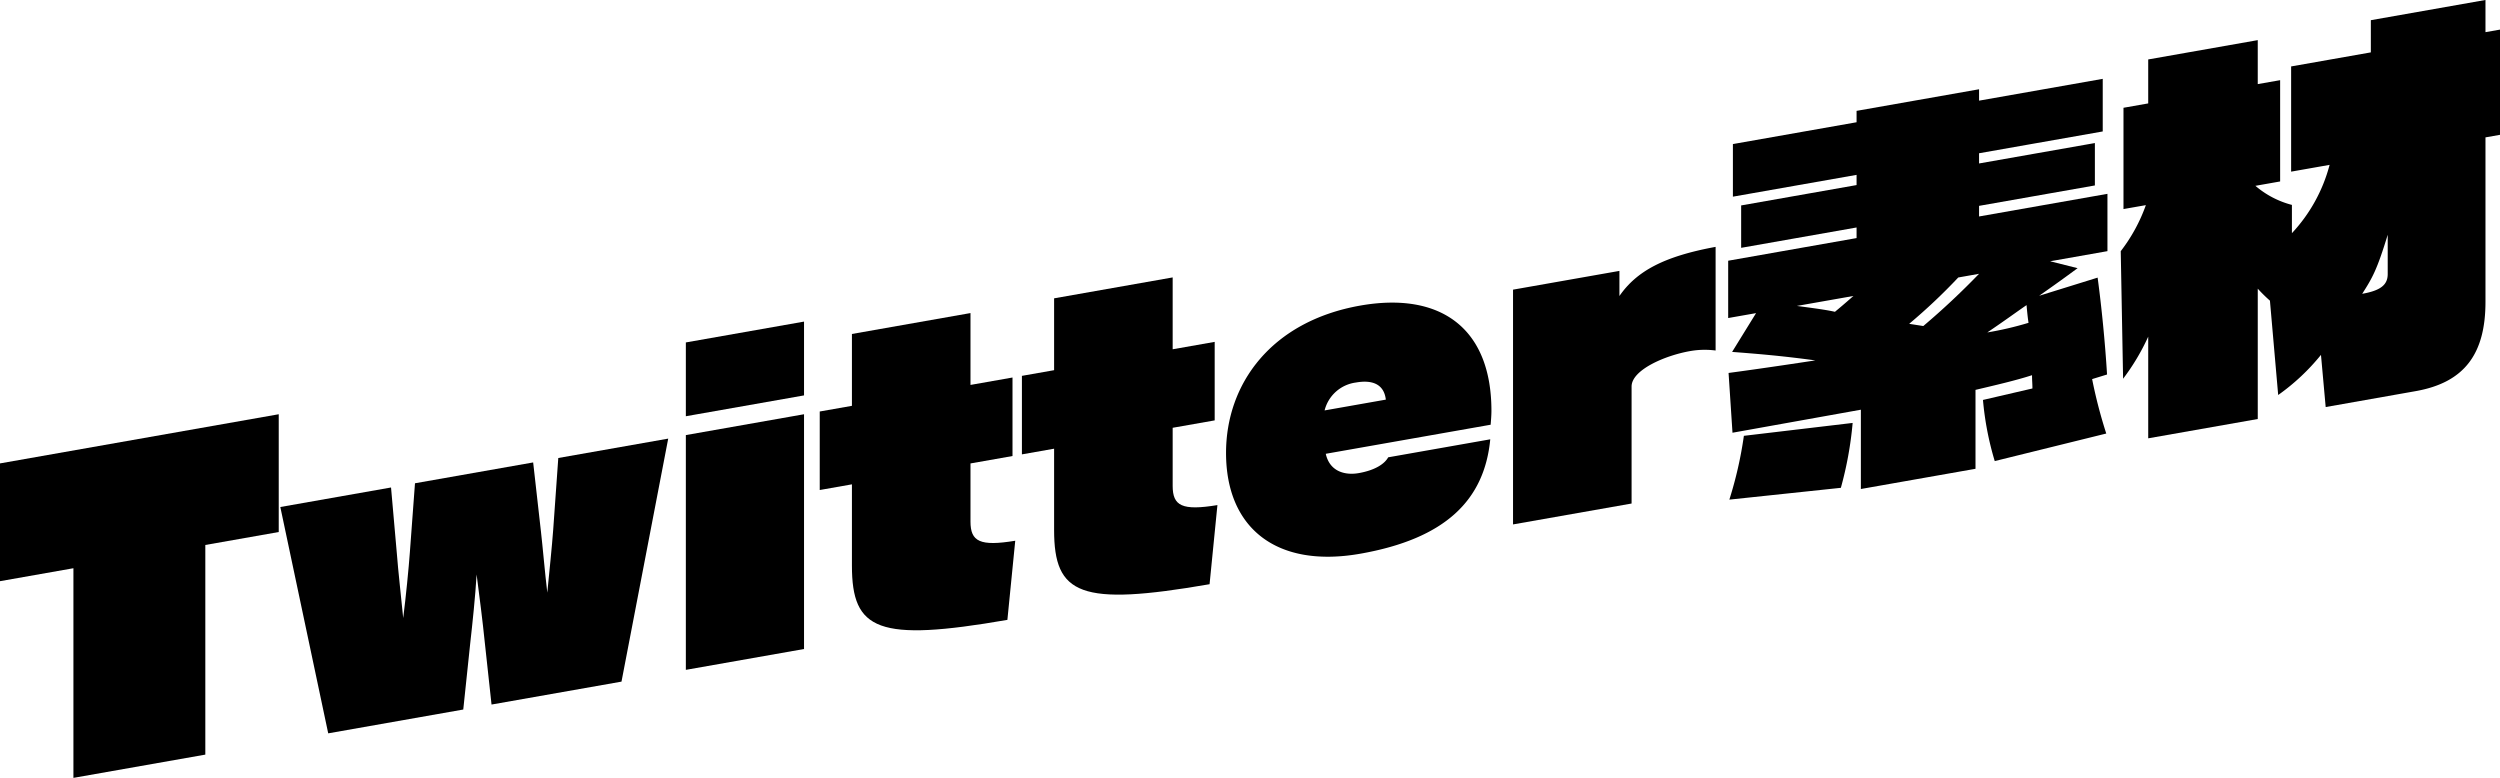
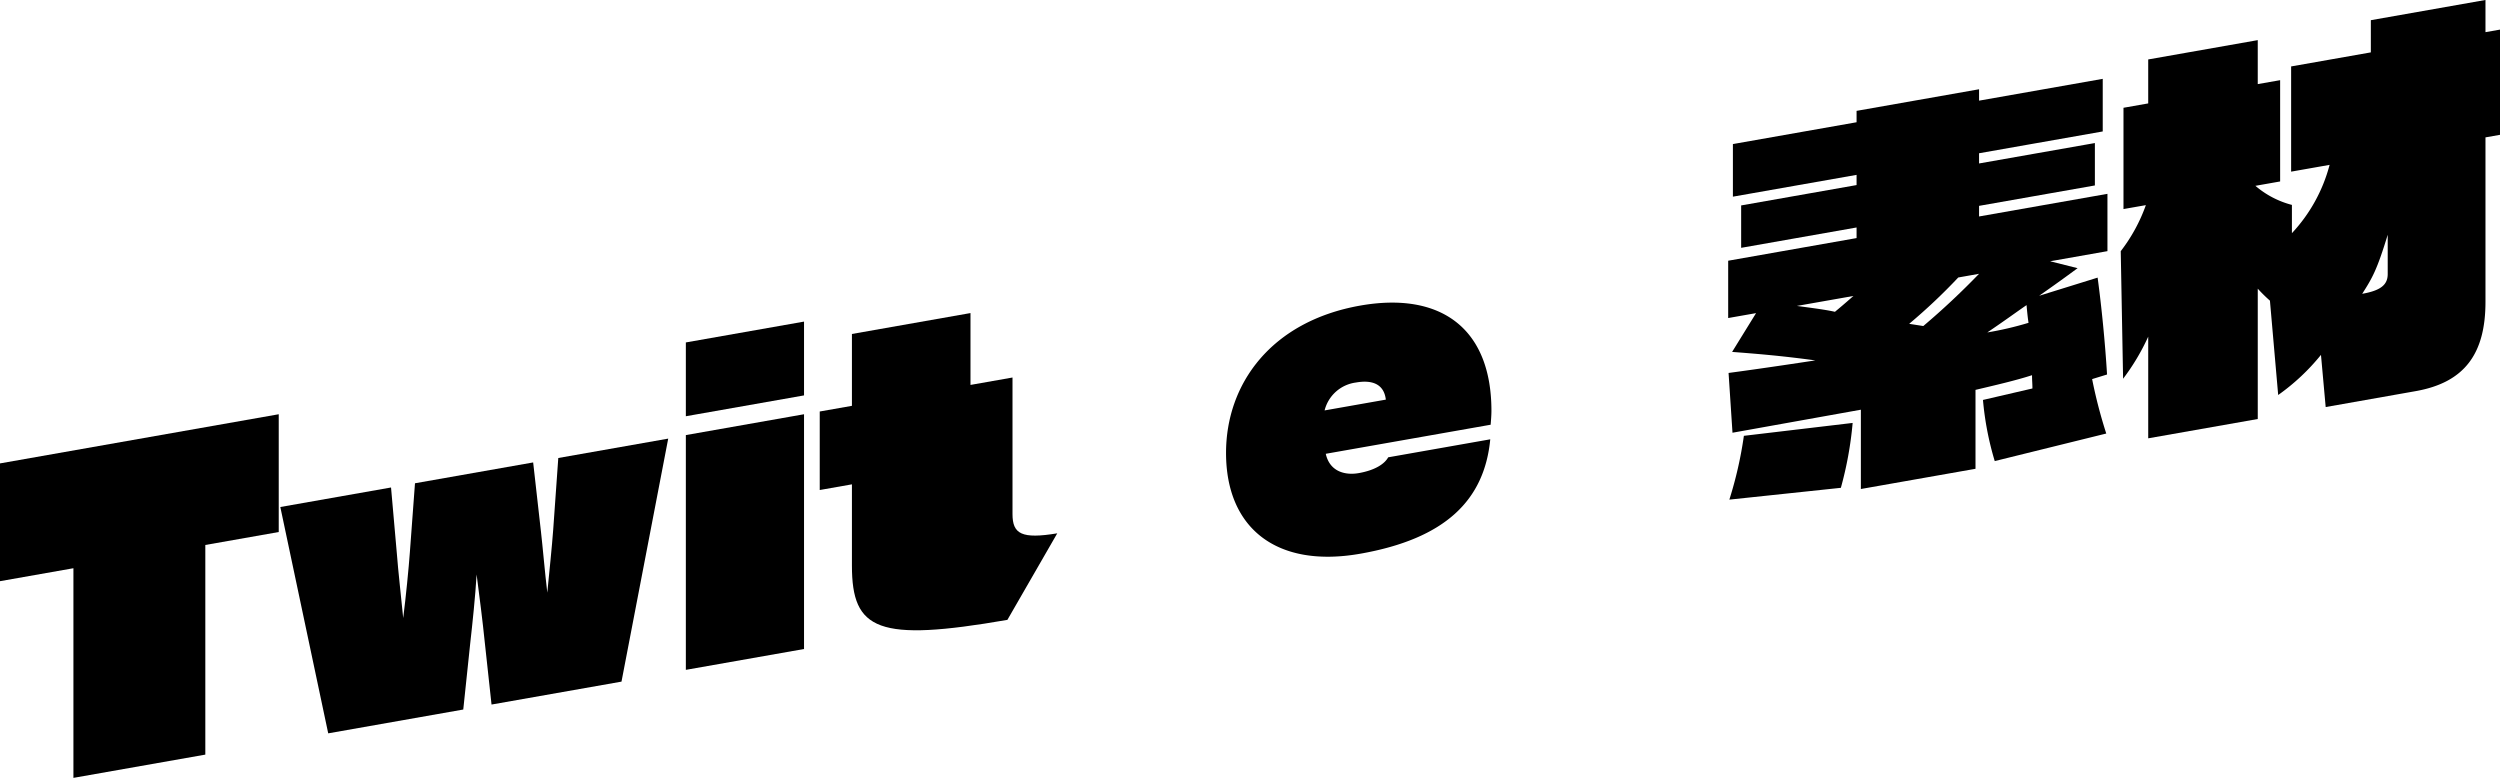
<svg xmlns="http://www.w3.org/2000/svg" width="318.402" height="99.07" viewBox="0 0 318.402 99.07">
  <g id="グループ_550" data-name="グループ 550" transform="translate(-1194.108 -1681.487)">
    <path id="パス_1237" data-name="パス 1237" d="M1203.459,1780.557v-26.7l-9.351,1.649v-15l35.5-6.26v15l-9.35,1.649v26.7Z" />
    <path id="パス_1238" data-name="パス 1238" d="M1256.71,1771.218l-.9-8.292c-.2-2.014-.651-5.635-1-8.274-.151,2.676-.551,6.447-.8,8.641l-.9,8.559-17.2,3.034-6.1-28.826,14.1-2.487.75,8.519c.15,2.023.55,5.553.8,8.109.35-2.761.7-6.324.85-8.4l.65-8.765,15.051-2.654,1,8.874c.2,1.715.5,5.212.8,7.71.25-2.545.6-5.907.75-7.983l.65-9.166,14-2.468-5.95,30.95Z" />
    <path id="パス_1239" data-name="パス 1239" d="M1281.458,1734.5v-9.4l15.052-2.654v9.4Zm0,32.3v-29.9l15.052-2.654v29.9Z" />
-     <path id="パス_1240" data-name="パス 1240" d="M1322.41,1760.434c-16.5,2.859-19.8,1.341-19.8-6.91v-10.351l-4.1.723v-10l4.1-.723v-9.151l15.1-2.663v9.152l5.351-.944v10l-5.351.944v7.4c0,2.551,1.2,3.189,5.7,2.445Z" />
-     <path id="パス_1241" data-name="パス 1241" d="M1348.16,1755.893c-16.5,2.859-19.8,1.341-19.8-6.91v-10.35l-4.1.723v-10l4.1-.723v-9.151l15.1-2.663v9.151l5.351-.943v10l-5.351.943v7.4c0,2.55,1.2,3.188,5.7,2.445Z" />
+     <path id="パス_1240" data-name="パス 1240" d="M1322.41,1760.434c-16.5,2.859-19.8,1.341-19.8-6.91v-10.351l-4.1.723v-10l4.1-.723v-9.151l15.1-2.663v9.152l5.351-.944v10v7.4c0,2.551,1.2,3.189,5.7,2.445Z" />
    <path id="パス_1242" data-name="パス 1242" d="M1362.959,1739.283c.5,2.261,2.45,2.768,4.2,2.459,2.1-.37,3.3-1.182,3.75-2.011l13-2.293c-.75,7.783-5.75,12.665-16.551,14.57-10.65,1.878-17.1-3.236-17.1-12.836,0-8.8,5.75-16.765,17.1-18.767,10.151-1.789,16.7,2.806,16.7,13.407,0,.55-.051,1.158-.1,1.768Zm7.65-6.9c-.25-2.106-1.9-2.514-3.8-2.179a4.745,4.745,0,0,0-4,3.555Z" />
-     <path id="パス_1243" data-name="パス 1243" d="M1386.809,1748.278v-29.9l13.55-2.389v3.2c2.2-3.188,5.7-5.056,12.25-6.26v13.2a10.666,10.666,0,0,0-3.25.073c-3.25.573-7.451,2.413-7.451,4.514v14.9Z" />
    <path id="パス_1244" data-name="パス 1244" d="M1448.16,1740.211a38.51,38.51,0,0,1-1.5-7.787l6.3-1.461c0-.649-.05-.991-.05-1.691-2,.653-4.7,1.279-7.2,1.87v10.051l-14.6,2.574v-10.1l-16.35,2.933-.5-7.613c1.2-.161,4.8-.647,11.051-1.6-4.651-.631-7.852-.866-10.6-1.081l3.051-4.939-3.551.626v-7.3l16.352-2.884v-1.35l-14.7,2.592v-5.4l14.7-2.593v-1.3l-15.751,2.777v-6.7l15.751-2.778v-1.45l15.6-2.751v1.451l15.751-2.778v6.7l-15.751,2.777v1.3l14.751-2.6v5.4l-14.751,2.6v1.351l16.351-2.883v7.3l-7.3,1.288,3.5.882c-.649.465-1.75,1.309-4.9,3.515l7.449-2.314c.5,3.712.951,8.233,1.2,12.339l-1.9.585a61.474,61.474,0,0,0,1.8,6.933Zm-33.8,4.909a50.186,50.186,0,0,0,1.85-8.126l13.852-1.642a46.024,46.024,0,0,1-1.5,8.264Zm8.6-24.668c3.25.427,3.95.554,4.851.746.6-.506,1-.827,2.349-2.015Zm20.552-3.623a73.154,73.154,0,0,1-6.251,5.9l1.8.282a95.816,95.816,0,0,0,7.1-6.653Zm8.7,3.516c-1.65,1.141-2.7,1.927-5,3.482a41.781,41.781,0,0,0,5.251-1.226C1452.359,1721.919,1452.31,1721.427,1452.21,1720.345Z" />
    <path id="パス_1245" data-name="パス 1245" d="M1490.309,1733.329l-.6-6.646a27.246,27.246,0,0,1-5.45,5.112l-1.05-12.015a19.286,19.286,0,0,1-1.551-1.528v16.6l-13.951,2.46v-12.951a28.059,28.059,0,0,1-3.2,5.365l-.3-16.249a21.305,21.305,0,0,0,3.2-5.864l-2.85.5v-12.9l3.149-.555v-5.6l13.951-2.46v5.6l2.851-.5v12.9l-3.151.556a11.634,11.634,0,0,0,4.651,2.43v3.6a20.28,20.28,0,0,0,4.8-8.7l-4.9.864v-13.4l10.152-1.79v-4.1l14.6-2.575v4.1l1.85-.326v13.4l-1.85.326v20.951c0,6.651-2.7,10.277-8.9,11.37Zm7.9-21.945c-1.35,4.438-1.949,5.494-3.25,7.523,2.4-.423,3.25-1.173,3.25-2.522Z" />
  </g>
</svg>